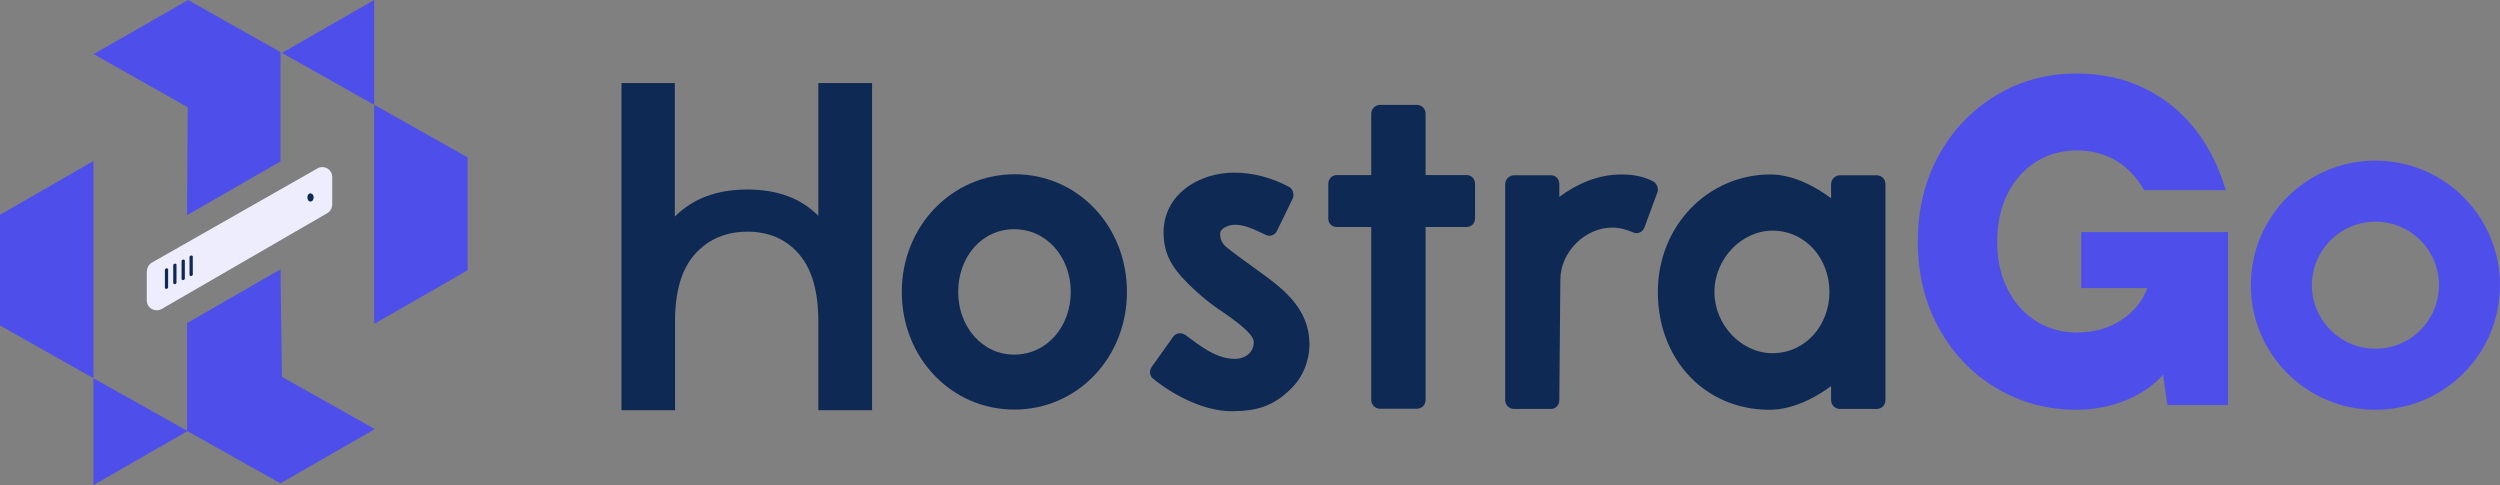
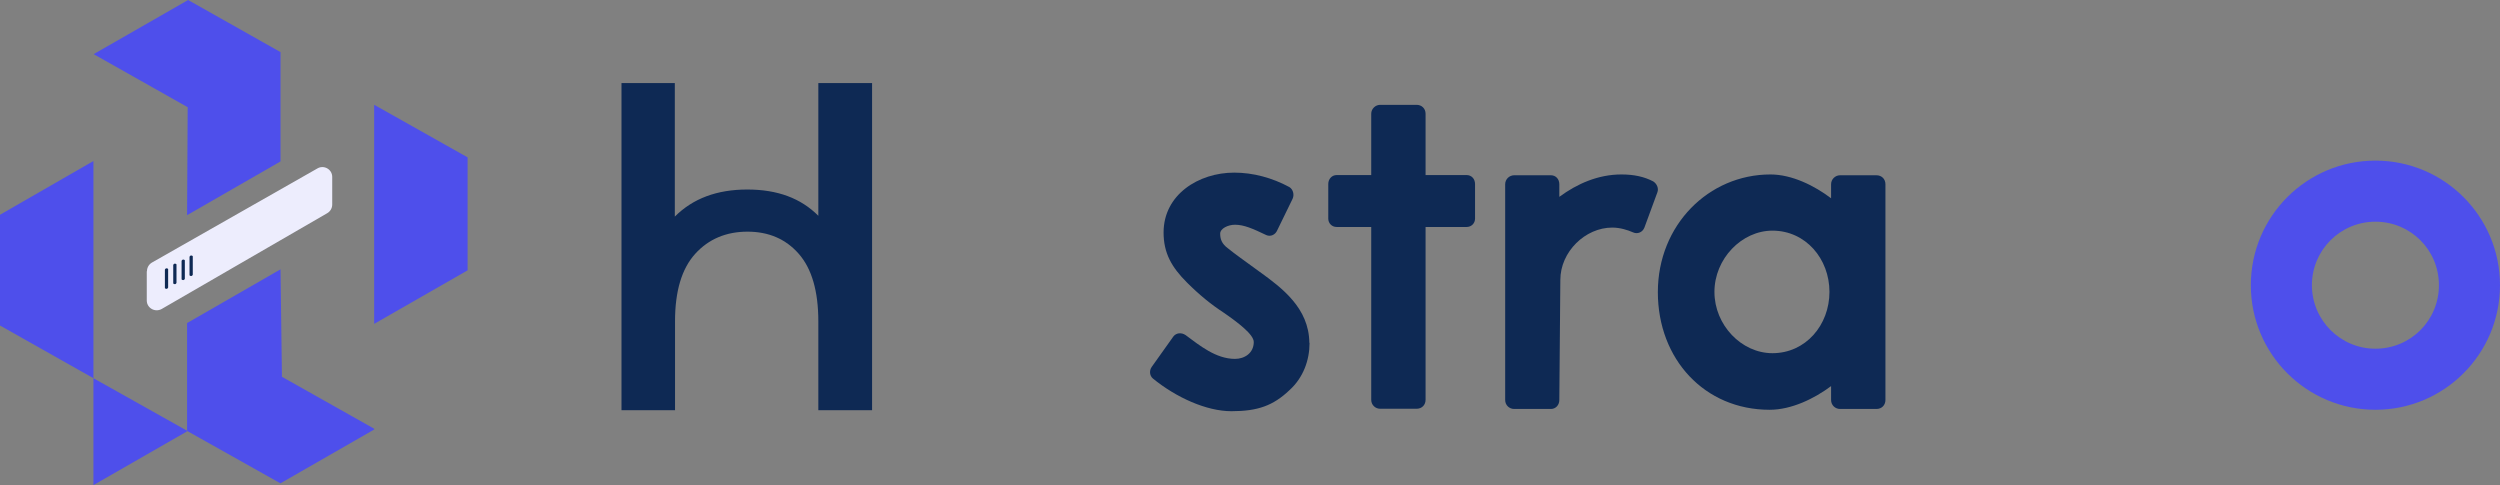
<svg xmlns="http://www.w3.org/2000/svg" id="Layer_2" data-name="Layer 2" viewBox="0 0 122.81 23.83">
  <rect x="0" y="0" width="122.81" height="23.83" fill="#808080" stroke="none" />
  <defs>
    <style>
      .cls-1 {
        fill: #ededfd;
      }

      .cls-2 {
        fill: #0e2954;
      }

      .cls-3 {
        fill: #4e4feb;
      }
    </style>
  </defs>
  <g id="Layer_1-2" data-name="Layer 1">
    <g>
      <g>
-         <polygon class="cls-3" points="18.38 0 18.38 5.15 13.85 2.6 18.38 0" />
        <polygon class="cls-3" points="22.97 7.73 22.97 13.28 18.38 15.91 18.38 5.15 18.51 5.22 22.97 7.73" />
        <polygon class="cls-3" points="13.78 2.56 13.78 7.93 9.19 10.57 9.22 5.26 9.22 5.26 9.19 5.25 4.6 2.66 9.19 .03 9.24 0 9.24 0 13.78 2.56" />
        <polygon class="cls-3" points="4.59 13.21 4.59 13.25 4.59 13.3 4.59 18.51 4.59 18.58 0 15.99 0 10.55 4.59 7.91 4.59 13.21" />
        <polygon class="cls-3" points="9.19 21.16 9.19 21.19 4.59 23.83 4.59 18.58 9.19 21.16" />
        <polygon class="cls-3" points="18.38 21.06 18.38 21.1 13.78 23.74 13.77 23.74 9.21 21.18 9.19 21.16 9.19 15.87 13.78 13.23 13.85 18.51 13.85 18.51 18.38 21.06" />
        <path class="cls-1" d="M7.21,13.33v1.43c0,.37.4.6.73.42l8.14-4.71c.15-.09.24-.25.24-.42v-1.36c0-.37-.4-.6-.72-.42l-8.14,4.63c-.15.09-.24.25-.24.42Z" />
-         <path class="cls-2" d="M8.23,14.17l-.04.02s-.09,0-.09-.05v-.89s.01-.04.03-.05l.04-.02s.09,0,.09.05v.89s-.01.04-.03.05Z" />
+         <path class="cls-2" d="M8.23,14.17l-.04.02s-.09,0-.09-.05v-.89s.01-.04.03-.05l.04-.02s.09,0,.09.05v.89s-.01.04-.03.05" />
        <path class="cls-2" d="M8.64,13.94l-.04.02s-.09,0-.09-.05v-.89s.01-.04.03-.05l.04-.02s.09,0,.09.05v.89s-.01.04-.03.05Z" />
        <path class="cls-2" d="M9.05,13.74l-.04.02s-.09,0-.09-.05v-.89s.01-.04.03-.05l.04-.02s.09,0,.09.05v.89s-.01.04-.03.05Z" />
        <path class="cls-2" d="M9.44,13.54l-.04.02s-.09,0-.09-.05v-.89s.01-.04.03-.05l.04-.02s.09,0,.09.05v.89s-.01.04-.03.05Z" />
-         <path class="cls-2" d="M15.41,9.69c0,.1-.06.21-.16.21s-.15-.1-.15-.2.05-.2.15-.2.16.1.16.2Z" />
      </g>
      <g>
        <path class="cls-2" d="M30.52,4.08h2.63v6.56c.89-.89,2.07-1.33,3.56-1.33s2.63.43,3.49,1.29v-6.52h2.64v16.07h-2.64v-4.36c0-1.48-.32-2.59-.96-3.32-.64-.73-1.48-1.09-2.52-1.09s-1.91.36-2.57,1.09c-.66.73-.99,1.83-.99,3.32v4.36h-2.63V4.08Z" />
        <g>
-           <path class="cls-2" d="M49.85,8.56c3.1,0,5.51,2.55,5.51,5.78s-2.43,5.78-5.53,5.78-5.53-2.55-5.53-5.78,2.46-5.78,5.55-5.78ZM49.82,17.42c1.61,0,2.78-1.38,2.78-3.08s-1.17-3.08-2.78-3.08-2.75,1.38-2.75,3.08,1.17,3.08,2.75,3.08Z" />
          <path class="cls-2" d="M64.33,16.85c0,.83-.3,1.7-.99,2.32-.8.76-1.56,1.03-2.85,1.03-1.22,0-2.71-.67-3.86-1.61-.16-.14-.18-.39-.05-.57l1.06-1.49c.14-.18.39-.21.6-.07.69.51,1.49,1.17,2.43,1.17.46,0,.92-.28.92-.83,0-.37-.78-.96-1.49-1.45-.6-.39-1.19-.87-1.79-1.47-.76-.76-1.15-1.45-1.15-2.46,0-1.86,1.72-2.94,3.47-2.94.92,0,1.86.25,2.71.71.18.11.25.37.16.57l-.76,1.56c-.09.21-.32.32-.53.23-.67-.32-1.1-.51-1.54-.51-.34,0-.73.18-.73.44,0,.28.09.5.37.71.37.3.73.55,1.58,1.17,1.08.78,2.41,1.77,2.43,3.47Z" />
          <path class="cls-2" d="M65.25,9.04c0-.25.18-.44.41-.44h1.7v-3.01c0-.25.21-.44.44-.44h1.79c.25,0,.44.18.44.44v3.01h2.02c.23,0,.41.18.41.44v1.7c0,.23-.18.41-.41.41h-2.02v8.49c0,.25-.18.44-.44.44h-1.79c-.23,0-.44-.18-.44-.44v-8.49h-1.7c-.23,0-.41-.18-.41-.41v-1.7Z" />
          <path class="cls-2" d="M80.78,11.18c-.09.23-.34.34-.57.23-.25-.11-.62-.23-1.01-.23-1.33,0-2.55,1.19-2.55,2.57l-.05,5.9c0,.25-.18.44-.41.44h-1.81c-.23,0-.44-.18-.44-.44v-10.6c0-.25.21-.44.44-.44h1.81c.23,0,.41.18.41.44v.62c.87-.64,1.9-1.1,3.05-1.1.62,0,1.12.11,1.56.34.18.11.28.34.21.53l-.64,1.74Z" />
          <path class="cls-2" d="M89.96,18.96c-.83.62-1.95,1.17-3.03,1.17-3.19,0-5.49-2.48-5.49-5.78s2.5-5.78,5.53-5.78c1.06,0,2.16.55,2.98,1.17v-.69c0-.25.21-.44.44-.44h1.79c.25,0,.44.18.44.44v10.6c0,.25-.18.44-.44.44h-1.79c-.23,0-.44-.18-.44-.44v-.69ZM87.07,17.35c1.63,0,2.8-1.38,2.8-3.01s-1.17-3.01-2.8-3.01c-1.51,0-2.85,1.38-2.85,3.01s1.33,3.01,2.85,3.01Z" />
        </g>
-         <path class="cls-3" d="M109.45,11.42v8.48h-2.98l-.21-1.49c-.46.52-1.07.94-1.82,1.25-.76.31-1.57.47-2.44.47-1.44,0-2.75-.36-3.94-1.07s-2.13-1.69-2.82-2.95c-.69-1.25-1.03-2.67-1.03-4.24s.34-2.99,1.03-4.24c.69-1.25,1.63-2.23,2.82-2.95,1.19-.71,2.51-1.07,3.94-1.07,1.77,0,3.3.5,4.6,1.51,1.29,1.01,2.2,2.41,2.74,4.22h-4.01c-.76-1.3-1.87-1.95-3.32-1.95-.73,0-1.39.18-1.98.55-.59.37-1.06.89-1.4,1.56-.34.67-.52,1.46-.52,2.36s.17,1.69.52,2.36c.34.67.81,1.19,1.4,1.56.59.37,1.25.55,1.98.55.86,0,1.59-.2,2.2-.61.61-.4,1.04-.93,1.28-1.57h-3.25v-2.75h7.22Z" />
        <path class="cls-3" d="M116.69,7.89c-3.38,0-6.12,2.74-6.12,6.12s2.74,6.12,6.12,6.12,6.12-2.74,6.12-6.12-2.74-6.12-6.12-6.12ZM116.69,17.13c-1.72,0-3.12-1.4-3.12-3.12s1.39-3.12,3.12-3.12,3.12,1.39,3.12,3.12-1.39,3.12-3.12,3.12Z" />
      </g>
    </g>
  </g>
</svg>